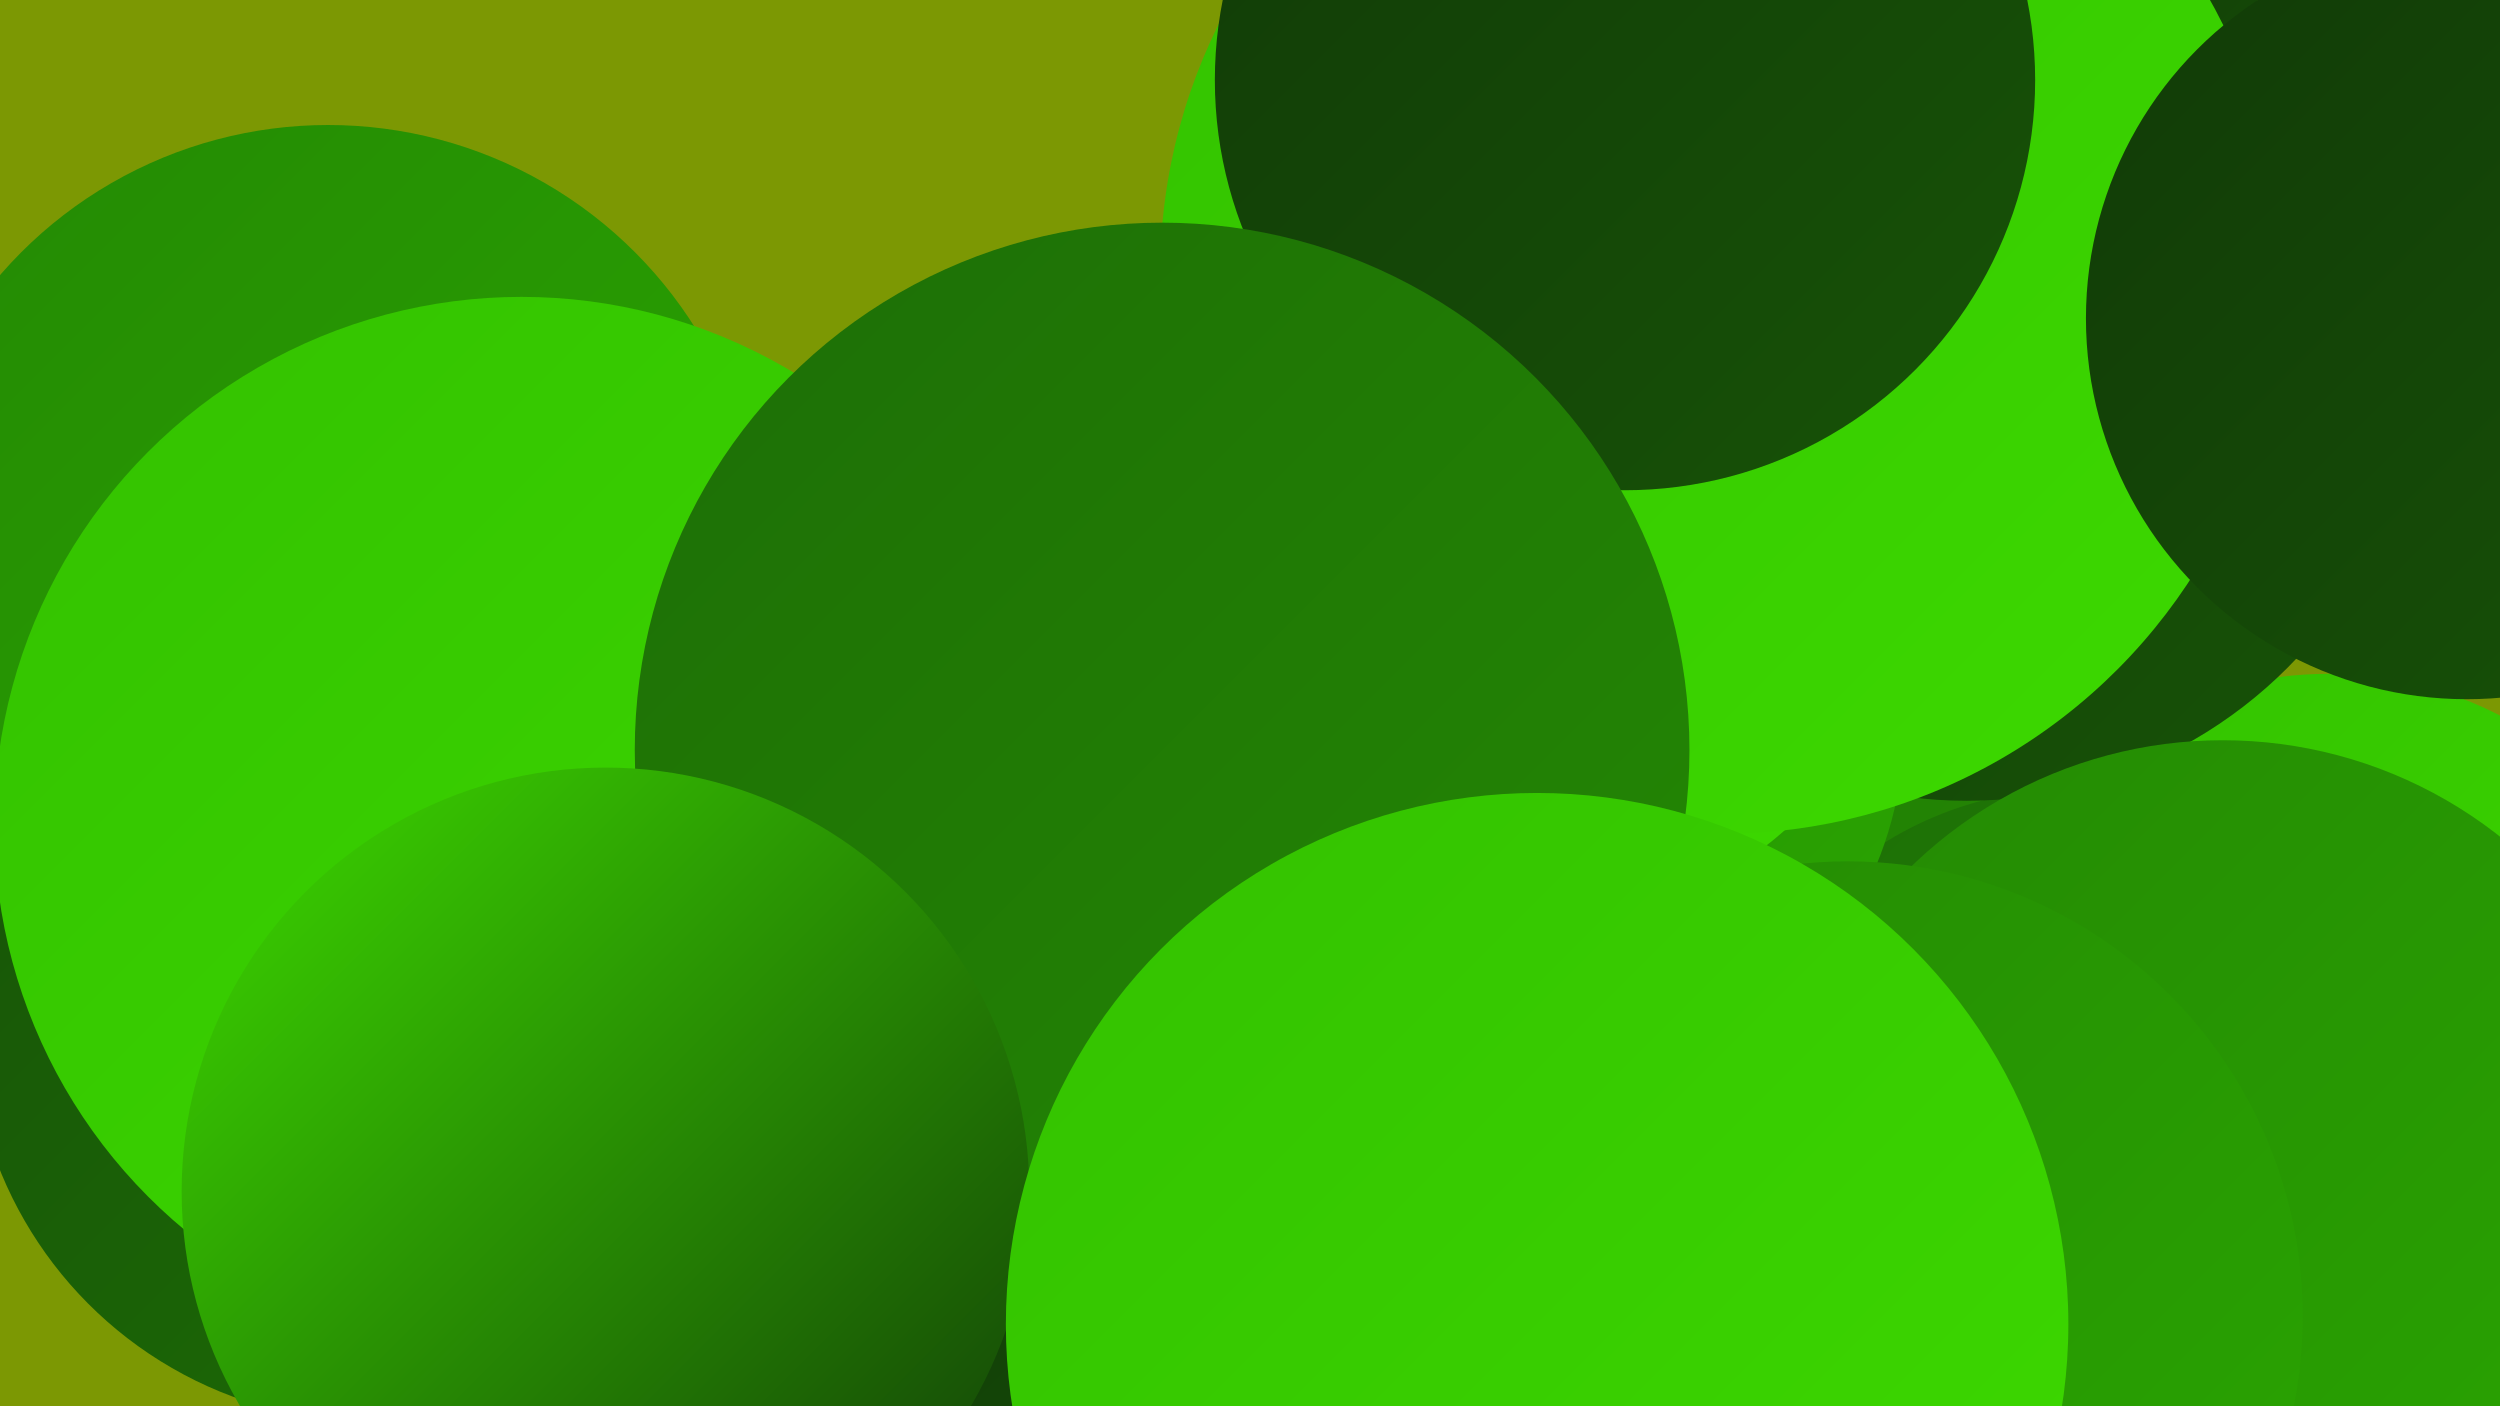
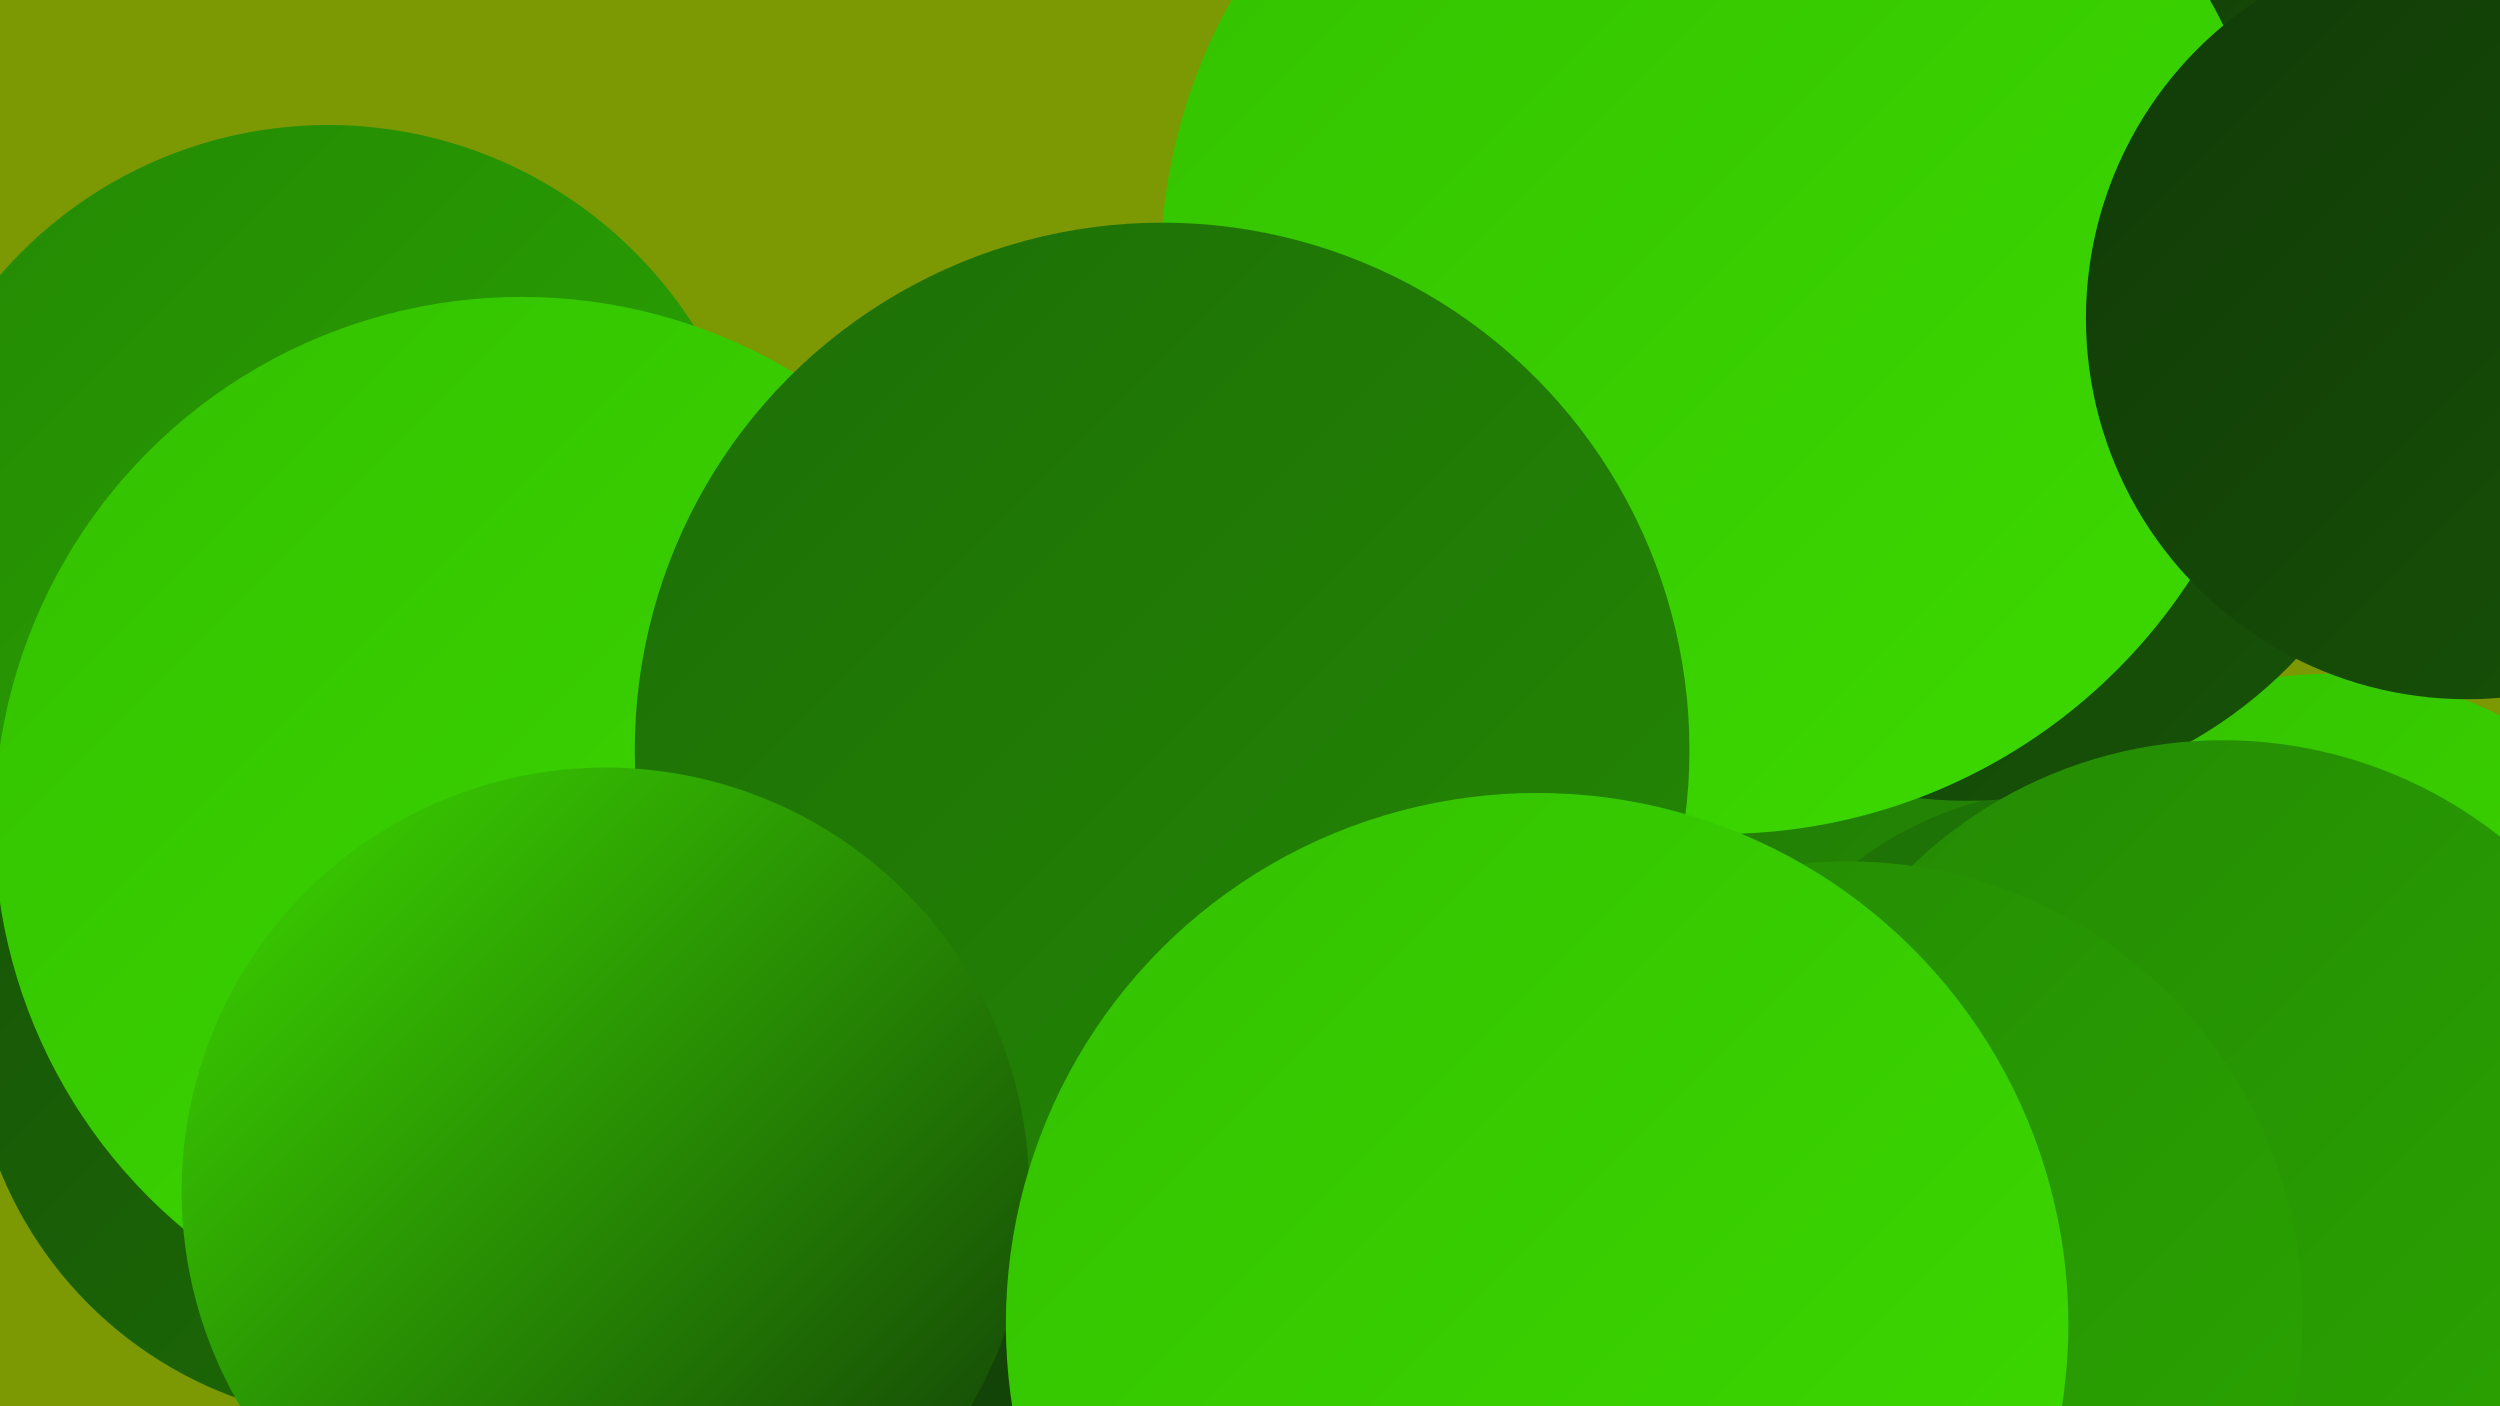
<svg xmlns="http://www.w3.org/2000/svg" width="1280" height="720">
  <defs>
    <linearGradient id="grad0" x1="0%" y1="0%" x2="100%" y2="100%">
      <stop offset="0%" style="stop-color:#113a07;stop-opacity:1" />
      <stop offset="100%" style="stop-color:#175307;stop-opacity:1" />
    </linearGradient>
    <linearGradient id="grad1" x1="0%" y1="0%" x2="100%" y2="100%">
      <stop offset="0%" style="stop-color:#175307;stop-opacity:1" />
      <stop offset="100%" style="stop-color:#1d6e06;stop-opacity:1" />
    </linearGradient>
    <linearGradient id="grad2" x1="0%" y1="0%" x2="100%" y2="100%">
      <stop offset="0%" style="stop-color:#1d6e06;stop-opacity:1" />
      <stop offset="100%" style="stop-color:#248904;stop-opacity:1" />
    </linearGradient>
    <linearGradient id="grad3" x1="0%" y1="0%" x2="100%" y2="100%">
      <stop offset="0%" style="stop-color:#248904;stop-opacity:1" />
      <stop offset="100%" style="stop-color:#2aa601;stop-opacity:1" />
    </linearGradient>
    <linearGradient id="grad4" x1="0%" y1="0%" x2="100%" y2="100%">
      <stop offset="0%" style="stop-color:#2aa601;stop-opacity:1" />
      <stop offset="100%" style="stop-color:#33c100;stop-opacity:1" />
    </linearGradient>
    <linearGradient id="grad5" x1="0%" y1="0%" x2="100%" y2="100%">
      <stop offset="0%" style="stop-color:#33c100;stop-opacity:1" />
      <stop offset="100%" style="stop-color:#3dda00;stop-opacity:1" />
    </linearGradient>
    <linearGradient id="grad6" x1="0%" y1="0%" x2="100%" y2="100%">
      <stop offset="0%" style="stop-color:#3dda00;stop-opacity:1" />
      <stop offset="100%" style="stop-color:#113a07;stop-opacity:1" />
    </linearGradient>
  </defs>
  <rect width="1280" height="720" fill="#7c9803" />
  <circle cx="1192" cy="537" r="192" fill="url(#grad5)" />
  <circle cx="901" cy="203" r="267" fill="url(#grad2)" />
  <circle cx="1061" cy="586" r="182" fill="url(#grad2)" />
-   <circle cx="787" cy="371" r="188" fill="url(#grad3)" />
  <circle cx="168" cy="286" r="222" fill="url(#grad3)" />
  <circle cx="492" cy="511" r="215" fill="url(#grad1)" />
-   <circle cx="785" cy="280" r="194" fill="url(#grad5)" />
  <circle cx="1007" cy="178" r="232" fill="url(#grad0)" />
  <circle cx="344" cy="459" r="191" fill="url(#grad6)" />
  <circle cx="881" cy="140" r="287" fill="url(#grad5)" />
  <circle cx="191" cy="522" r="206" fill="url(#grad1)" />
  <circle cx="267" cy="422" r="270" fill="url(#grad5)" />
  <circle cx="1263" cy="163" r="195" fill="url(#grad0)" />
  <circle cx="641" cy="688" r="235" fill="url(#grad0)" />
  <circle cx="1138" cy="608" r="229" fill="url(#grad3)" />
-   <circle cx="832" cy="41" r="210" fill="url(#grad0)" />
  <circle cx="595" cy="384" r="270" fill="url(#grad2)" />
  <circle cx="310" cy="610" r="217" fill="url(#grad6)" />
  <circle cx="946" cy="674" r="233" fill="url(#grad3)" />
  <circle cx="787" cy="678" r="272" fill="url(#grad5)" />
</svg>